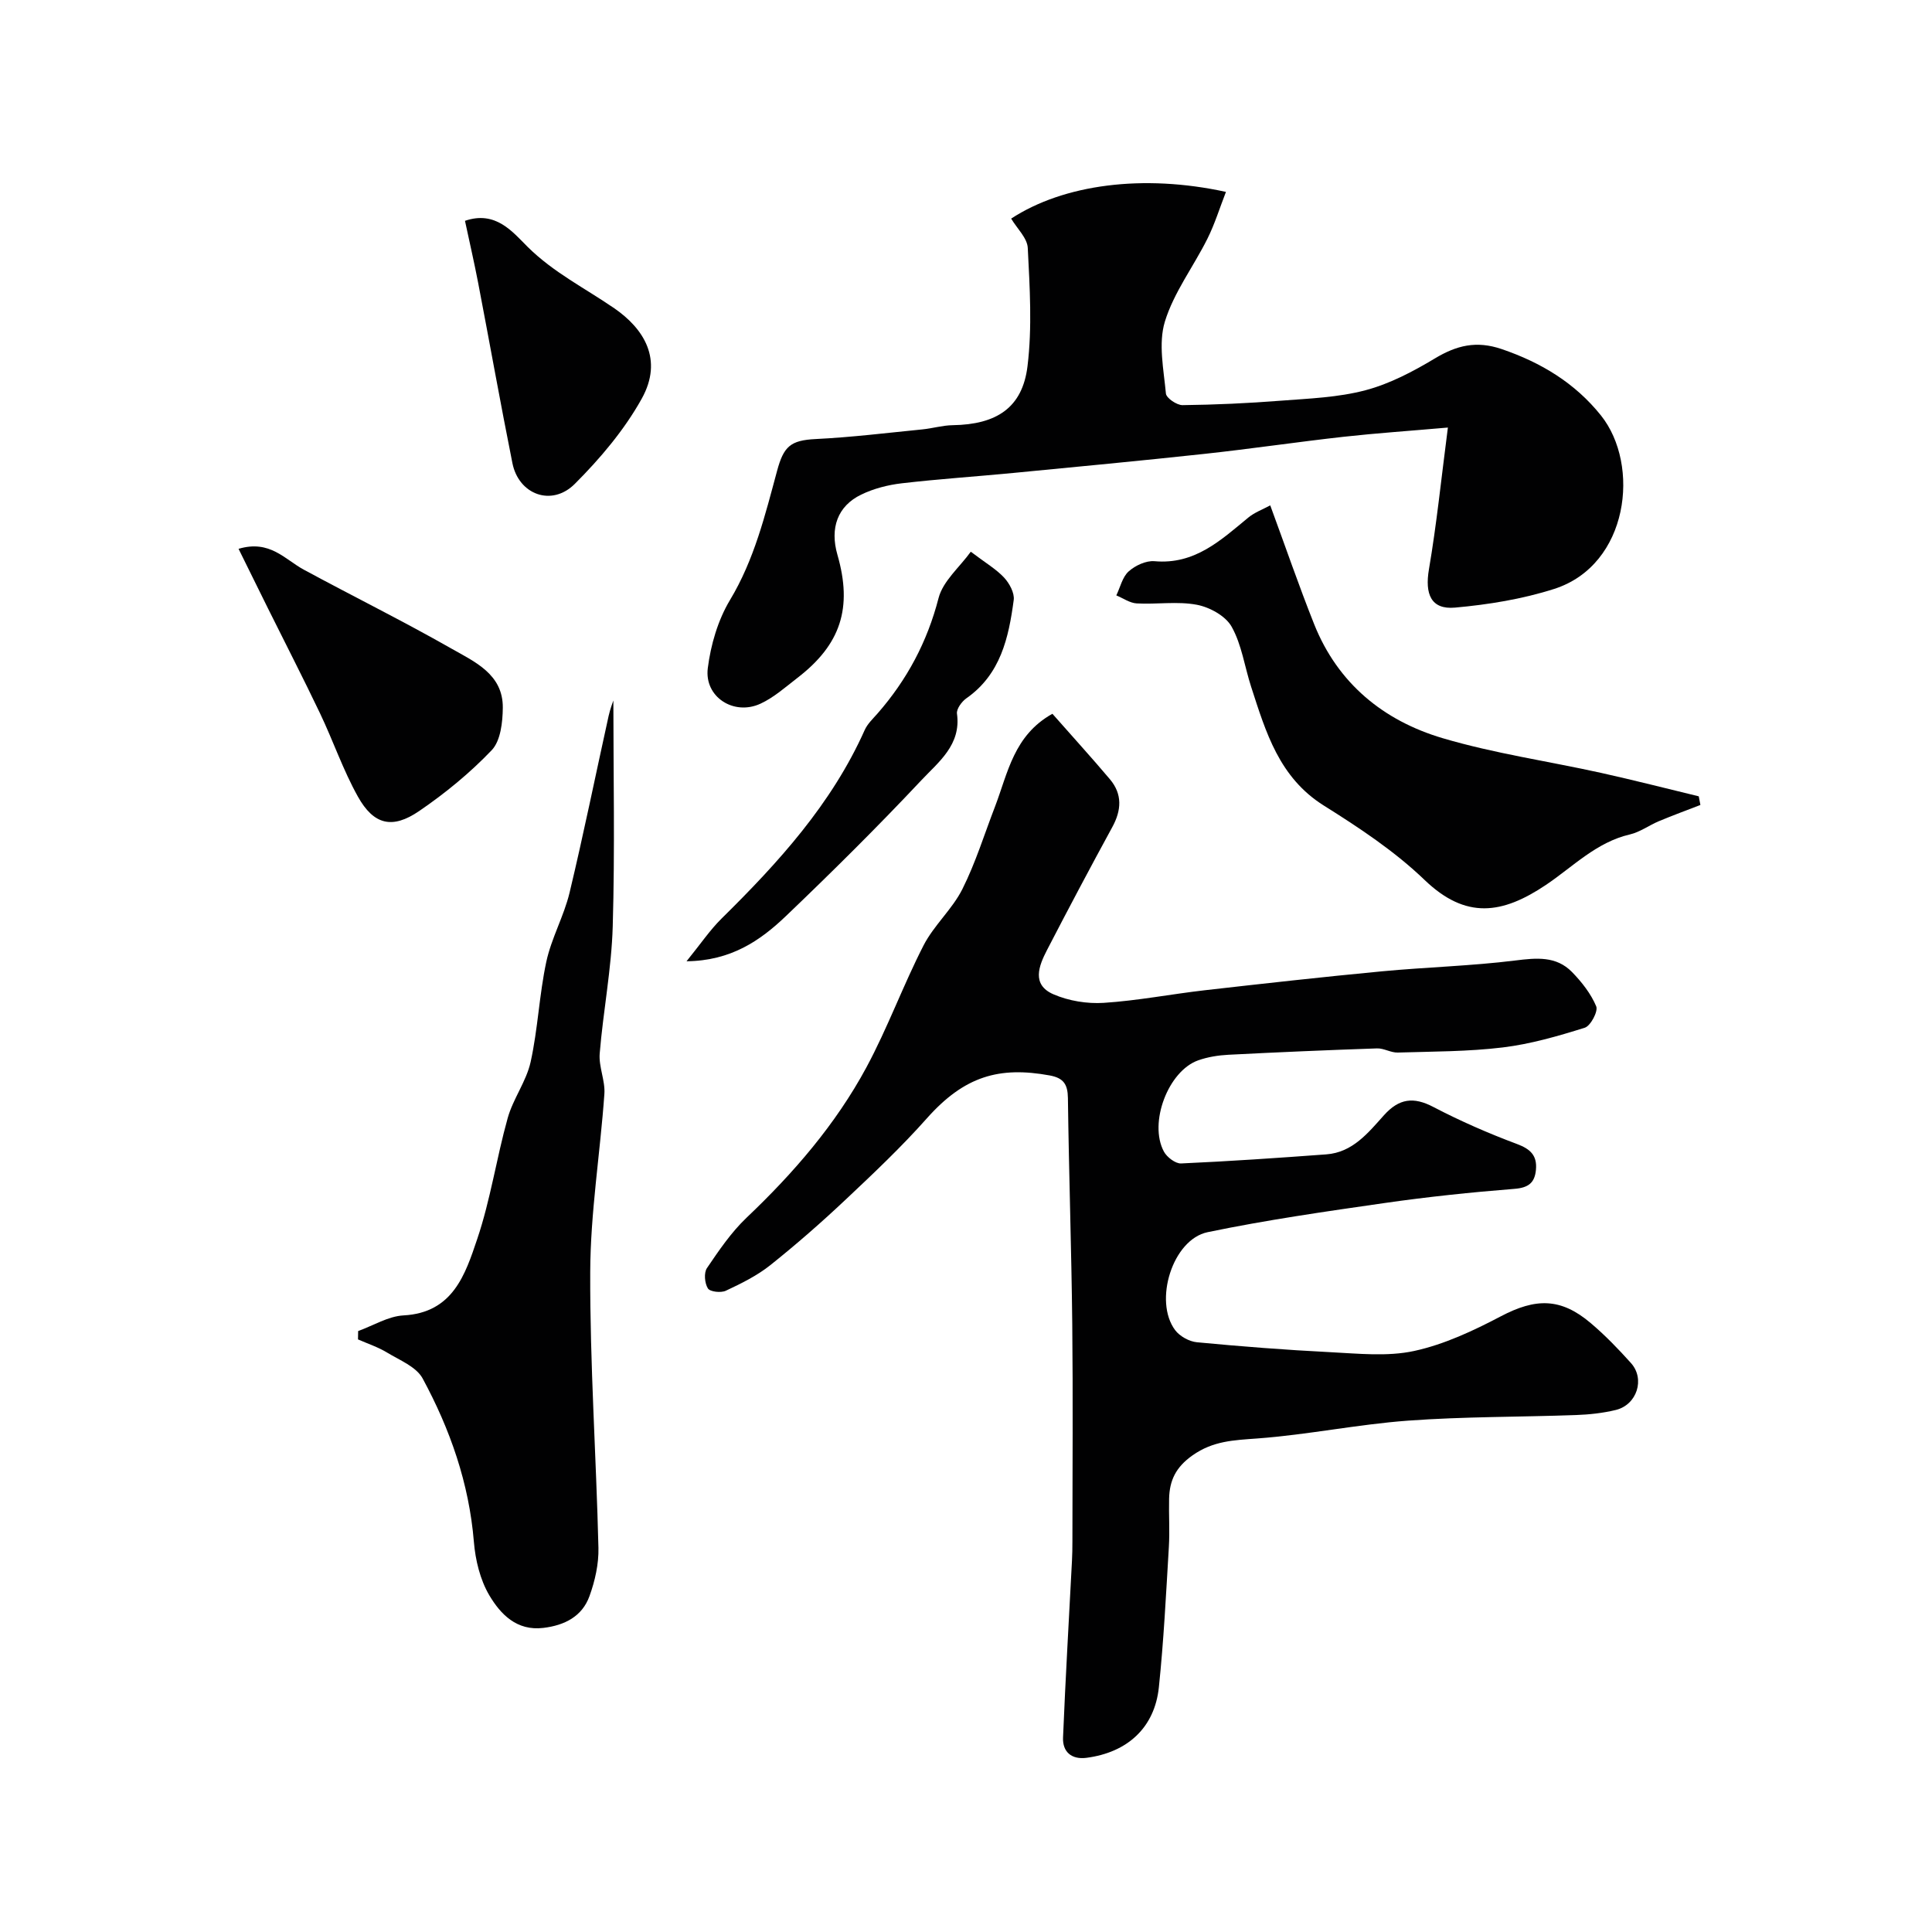
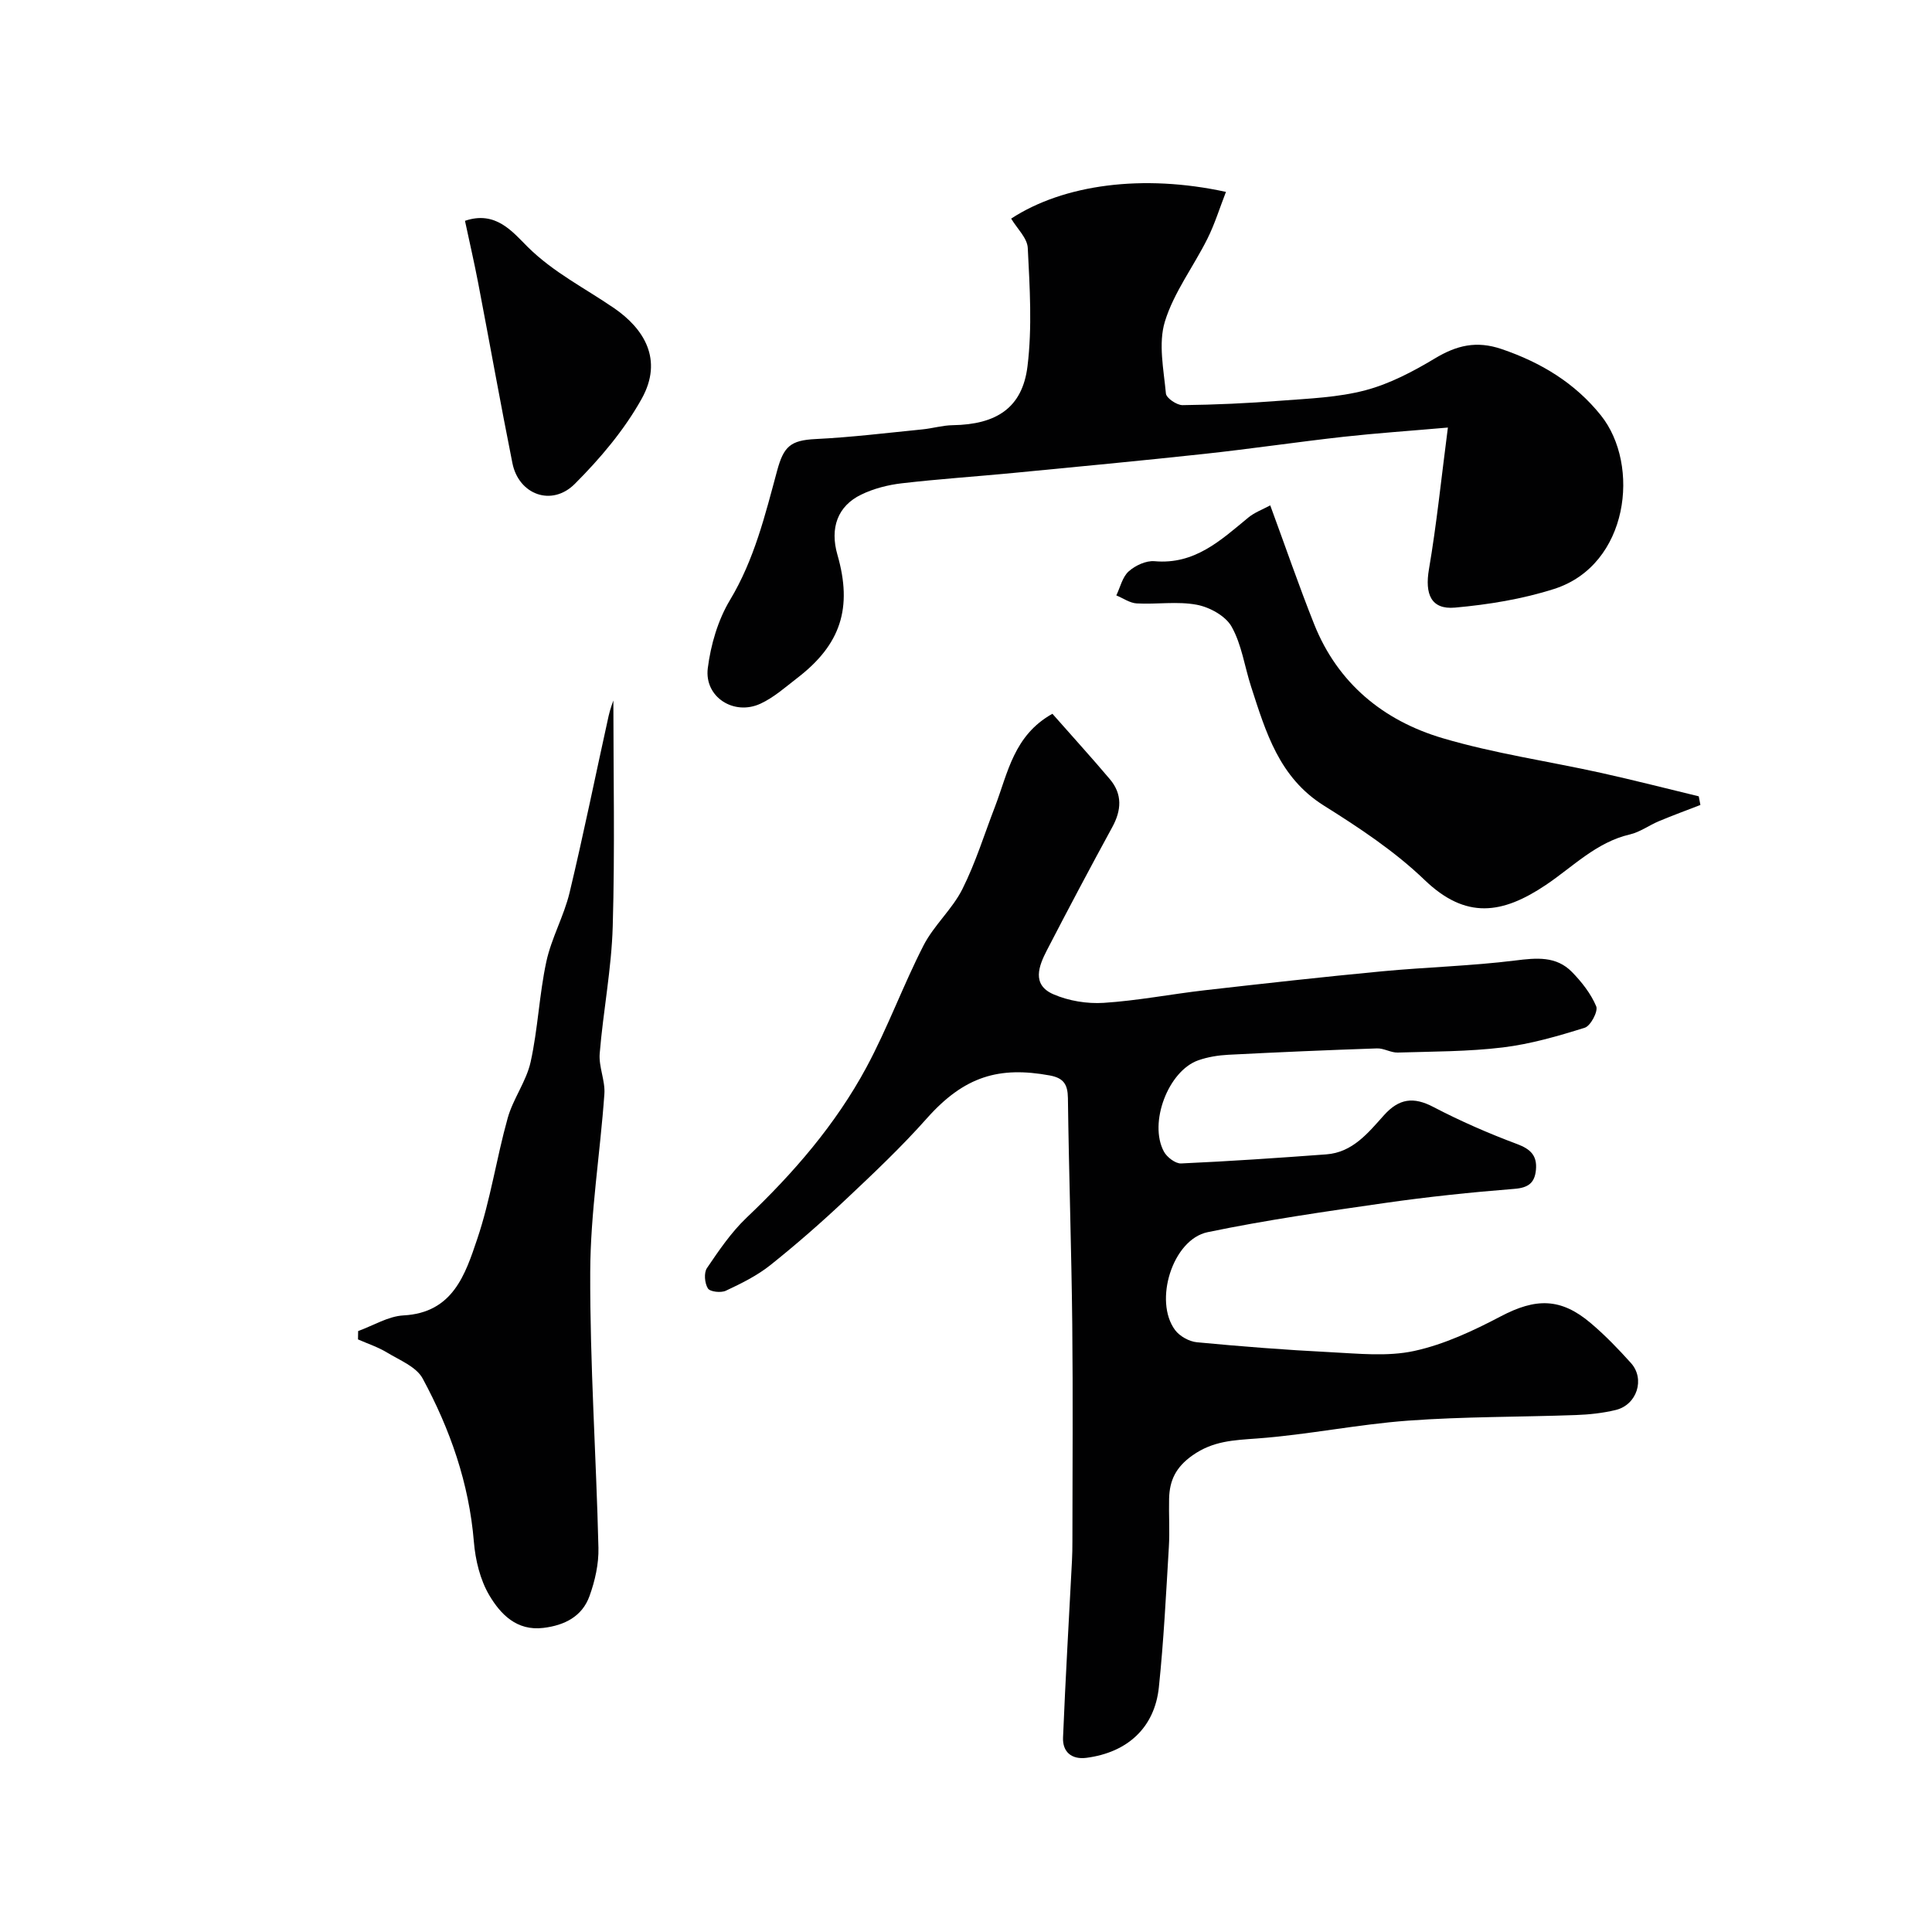
<svg xmlns="http://www.w3.org/2000/svg" enable-background="new 0 0 400 400" viewBox="0 0 400 400">
  <g fill="#010102">
    <path d="m217.89 147.78c4.18 4.75 8.13 9.08 11.91 13.56 2.6 3.09 2.4 6.4.49 9.9-4.6 8.43-9.1 16.92-13.52 25.46-1.7 3.28-3.24 7.18 1.34 9.16 3.16 1.37 6.97 1.99 10.41 1.77 7-.45 13.94-1.81 20.92-2.61 12.22-1.39 24.45-2.76 36.7-3.92 9.18-.87 18.43-1.1 27.58-2.24 4.41-.55 8.47-.95 11.74 2.38 2.02 2.07 3.92 4.49 5.02 7.11.43 1.03-1.16 4.05-2.37 4.43-5.55 1.74-11.22 3.38-16.97 4.08-7.19.87-14.5.84-21.76 1.06-1.42.04-2.87-.91-4.28-.86-10.27.35-20.55.79-30.81 1.32-2.09.11-4.25.46-6.21 1.15-6.21 2.19-10.3 12.95-7.11 18.89.62 1.16 2.39 2.51 3.56 2.46 10.03-.45 20.05-1.14 30.06-1.88 5.47-.4 8.69-4.48 11.96-8.12 3.12-3.46 6.1-3.85 10.22-1.69 5.59 2.92 11.41 5.46 17.32 7.67 2.82 1.05 4.18 2.42 3.91 5.34-.25 2.68-1.54 3.71-4.45 3.94-8.98.71-17.95 1.65-26.86 2.93-12.26 1.76-24.55 3.52-36.67 6.04-7.26 1.51-11.21 14.28-6.72 20.28.96 1.28 2.92 2.36 4.51 2.51 9.17.87 18.36 1.59 27.55 2.05 5.82.29 11.87.96 17.44-.25 6.21-1.35 12.24-4.18 17.93-7.17 7.21-3.79 12.39-3.87 18.61 1.4 2.98 2.52 5.72 5.36 8.33 8.27 2.97 3.3 1.25 8.65-3.14 9.72-2.68.65-5.48.95-8.24 1.05-11.6.42-23.23.31-34.79 1.16-10.43.77-20.76 2.92-31.19 3.69-4.85.36-9.15.48-13.43 3.51-3.45 2.44-4.74 5.18-4.83 8.95-.08 3.33.15 6.68-.05 10-.58 9.69-1.06 19.41-2.07 29.06-.87 8.33-6.48 13.49-15 14.6-3.04.39-4.96-1.2-4.84-4.19.5-12.21 1.22-24.41 1.85-36.61.07-1.33.09-2.66.09-4 .01-15 .13-30-.03-45-.17-15.6-.7-31.2-.9-46.8-.04-2.84-.9-4.15-3.76-4.68-10.41-1.9-17.64.09-25.46 8.9-5.24 5.9-11 11.35-16.75 16.76-5.03 4.74-10.25 9.31-15.65 13.62-2.74 2.18-6 3.79-9.2 5.29-1.01.48-3.28.23-3.72-.48-.67-1.06-.86-3.23-.19-4.21 2.48-3.66 5.02-7.4 8.19-10.42 9.74-9.25 18.45-19.32 24.82-31.13 4.4-8.17 7.59-16.98 11.83-25.25 2.14-4.17 5.94-7.48 8.04-11.66 2.75-5.48 4.57-11.43 6.79-17.17 2.63-6.9 3.86-14.68 11.85-19.13z" />
    <path d="m209.35 45.26c10.86-7.09 27.3-9.28 44.47-5.53-1.31 3.36-2.32 6.66-3.84 9.7-2.88 5.77-6.96 11.12-8.81 17.17-1.38 4.54-.24 9.92.22 14.88.09.94 2.25 2.41 3.44 2.4 6.78-.08 13.57-.39 20.34-.92 5.87-.45 11.88-.67 17.52-2.16 5.04-1.33 9.89-3.89 14.4-6.6 4.5-2.7 8.57-3.71 13.81-1.93 8.18 2.79 15.19 7.04 20.55 13.73 8.22 10.27 5.79 30.97-9.67 35.93-6.6 2.11-13.63 3.25-20.55 3.87-4.96.44-6.26-2.81-5.38-7.95 1.59-9.31 2.54-18.72 3.92-29.33-7.98.7-14.8 1.16-21.58 1.91-9.59 1.07-19.14 2.49-28.73 3.53-13.21 1.43-26.45 2.68-39.68 3.96-7.69.74-15.4 1.25-23.06 2.14-2.87.33-5.83 1.09-8.41 2.34-4.92 2.38-6.52 6.95-4.93 12.46 3.16 10.99.71 18.58-8.31 25.51-2.45 1.89-4.84 4.03-7.6 5.31-5.52 2.57-11.68-1.37-10.93-7.34.61-4.84 2.1-9.95 4.59-14.1 5.04-8.37 7.28-17.61 9.76-26.77 1.36-5.02 2.74-6.31 7.97-6.57 7.39-.36 14.75-1.27 22.12-2 2.1-.21 4.18-.84 6.28-.87 9.04-.14 14.41-3.59 15.47-12.18.99-8.05.47-16.34.06-24.49-.09-2.08-2.24-4.07-3.44-6.1z" />
    <path d="m74.15 275.58c3.13-1.13 6.22-3.07 9.4-3.24 10.23-.55 12.78-8.48 15.25-15.8 2.75-8.13 3.99-16.76 6.31-25.05 1.12-4.01 3.86-7.6 4.75-11.62 1.51-6.83 1.78-13.92 3.25-20.76 1.05-4.88 3.64-9.42 4.81-14.28 2.91-12.15 5.39-24.4 8.09-36.61.33-1.48.89-2.91.98-3.19 0 14.91.33 30.84-.13 46.75-.25 8.8-1.98 17.56-2.7 26.36-.22 2.74 1.17 5.61.97 8.36-.87 12.3-2.89 24.58-2.93 36.87-.07 19.03 1.24 38.05 1.7 57.09.08 3.33-.71 6.84-1.85 9.99-1.52 4.22-5.15 6.06-9.55 6.59-5.54.67-8.88-2.85-11.2-6.76-1.9-3.22-2.88-7.3-3.19-11.08-1-12.12-4.92-23.29-10.61-33.81-1.31-2.41-4.74-3.77-7.35-5.35-1.87-1.14-4.01-1.84-6.03-2.73.01-.59.02-1.16.03-1.73z" />
    <path d="m262.99 104.63c3.15 8.55 5.93 16.67 9.1 24.62 4.89 12.24 14.35 19.96 26.59 23.58 10.71 3.17 21.88 4.77 32.82 7.19 6.76 1.5 13.47 3.22 20.21 4.85.11.6.22 1.19.34 1.79-2.87 1.11-5.76 2.17-8.6 3.36-2.03.85-3.9 2.25-5.99 2.74-6.95 1.6-11.83 6.72-17.39 10.45-9.04 6.07-16.57 7.19-25.12-1.02-6.18-5.94-13.53-10.81-20.84-15.39-9.29-5.82-12.03-15.22-15.08-24.62-1.35-4.16-1.94-8.7-4.03-12.42-1.24-2.23-4.55-4.05-7.21-4.55-4.02-.76-8.3-.05-12.45-.28-1.43-.08-2.81-1.08-4.22-1.66.82-1.69 1.26-3.81 2.56-4.97 1.36-1.22 3.6-2.26 5.34-2.11 8.32.75 13.71-4.32 19.4-9.01 1.31-1.09 3.02-1.71 4.57-2.55z" />
-     <path d="m49.39 113.63c6.47-1.93 9.58 2.19 13.5 4.31 10.16 5.5 20.52 10.62 30.55 16.33 4.83 2.75 10.73 5.31 10.66 12.27-.03 2.99-.45 6.83-2.29 8.77-4.49 4.71-9.64 8.93-15.03 12.61-5.56 3.8-9.41 2.86-12.68-2.99-3.07-5.49-5.12-11.54-7.84-17.24-3.48-7.29-7.18-14.48-10.77-21.71-1.99-4.03-3.97-8.06-6.1-12.35z" />
    <path d="m96.27 45.72c6.36-2.19 9.88 2.32 12.98 5.4 5.37 5.32 11.91 8.56 17.95 12.72 6.06 4.18 10.19 10.56 5.66 18.71-3.6 6.47-8.6 12.38-13.86 17.64-4.78 4.77-11.61 2.21-12.91-4.3-2.49-12.43-4.71-24.91-7.1-37.36-.79-4.11-1.73-8.18-2.72-12.81z" />
-     <path d="m142.14 199.02c2.93-3.61 4.85-6.47 7.25-8.84 11.76-11.59 22.78-23.7 29.63-39.02.58-1.31 1.74-2.38 2.71-3.49 6.07-6.96 10.25-14.78 12.59-23.85.91-3.52 4.36-6.39 6.67-9.59 3.08 2.33 5.26 3.6 6.9 5.36 1.1 1.18 2.18 3.18 1.99 4.63-1.04 7.79-2.7 15.4-9.82 20.37-.95.67-2.06 2.2-1.93 3.16.91 6.48-3.85 10.03-7.39 13.81-9.05 9.63-18.45 18.95-28.01 28.09-5.33 5.1-11.39 9.27-20.59 9.37z" />
+     <path d="m142.14 199.02z" />
  </g>
</svg>